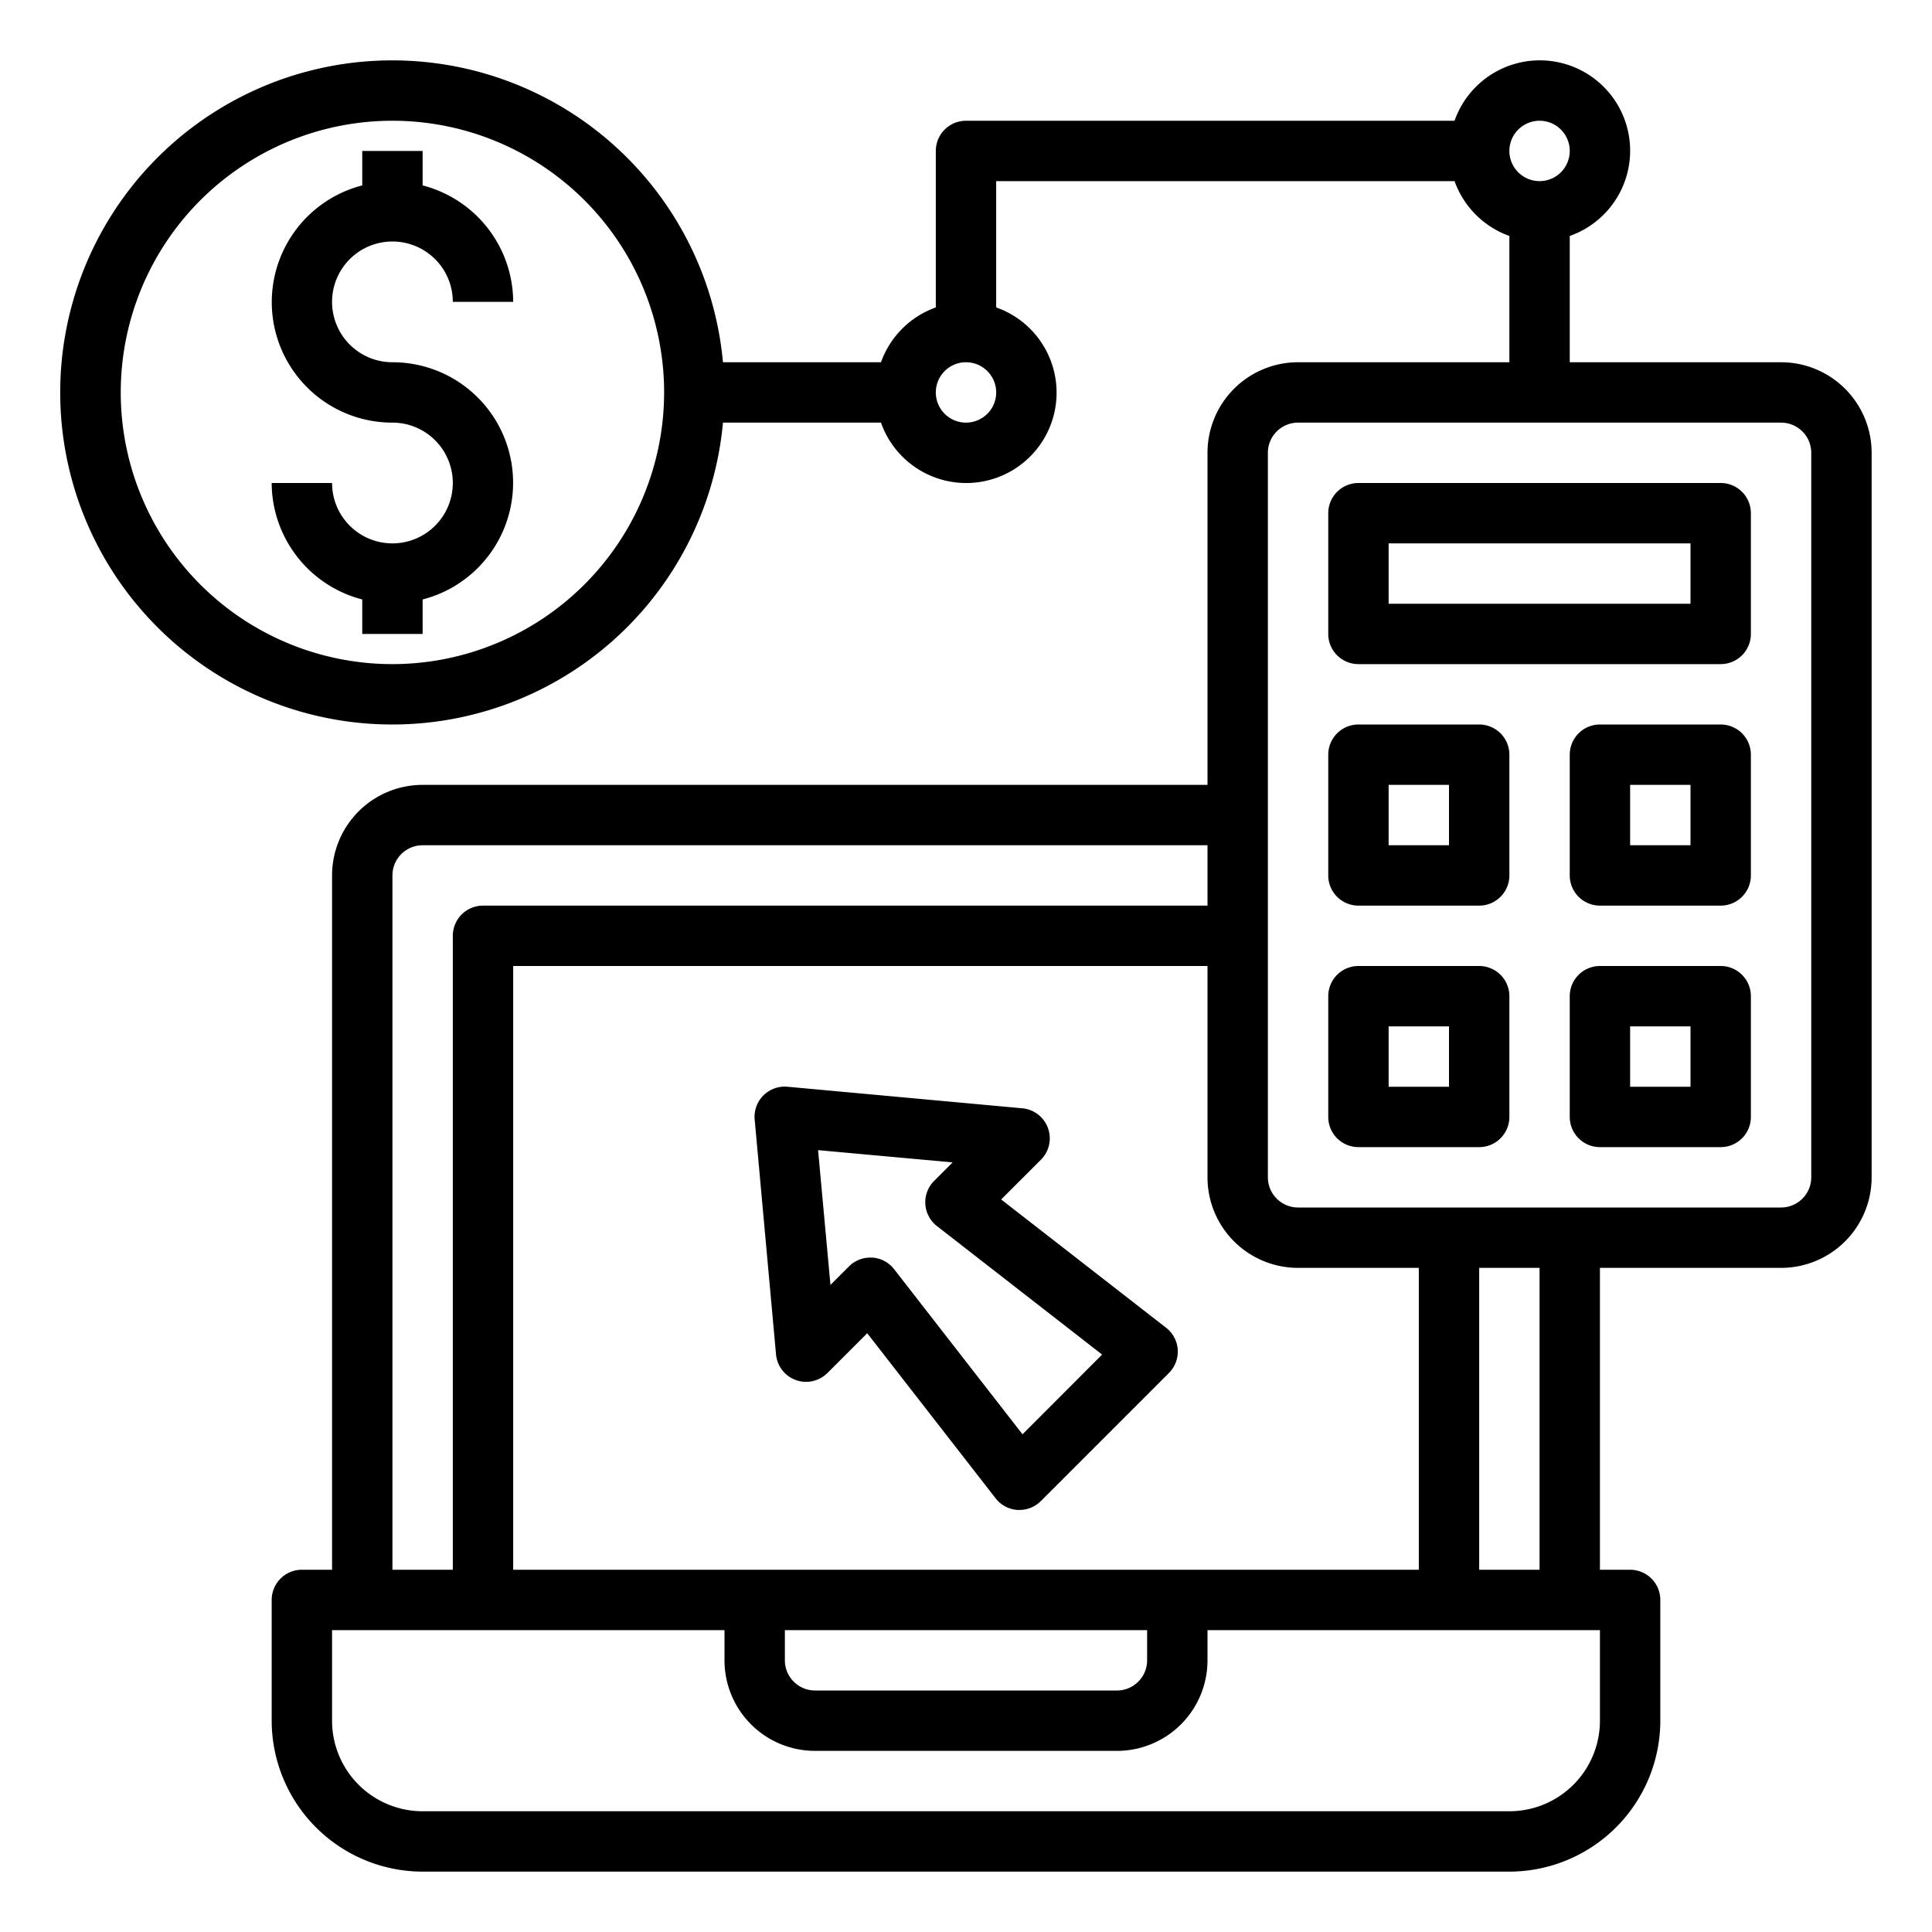
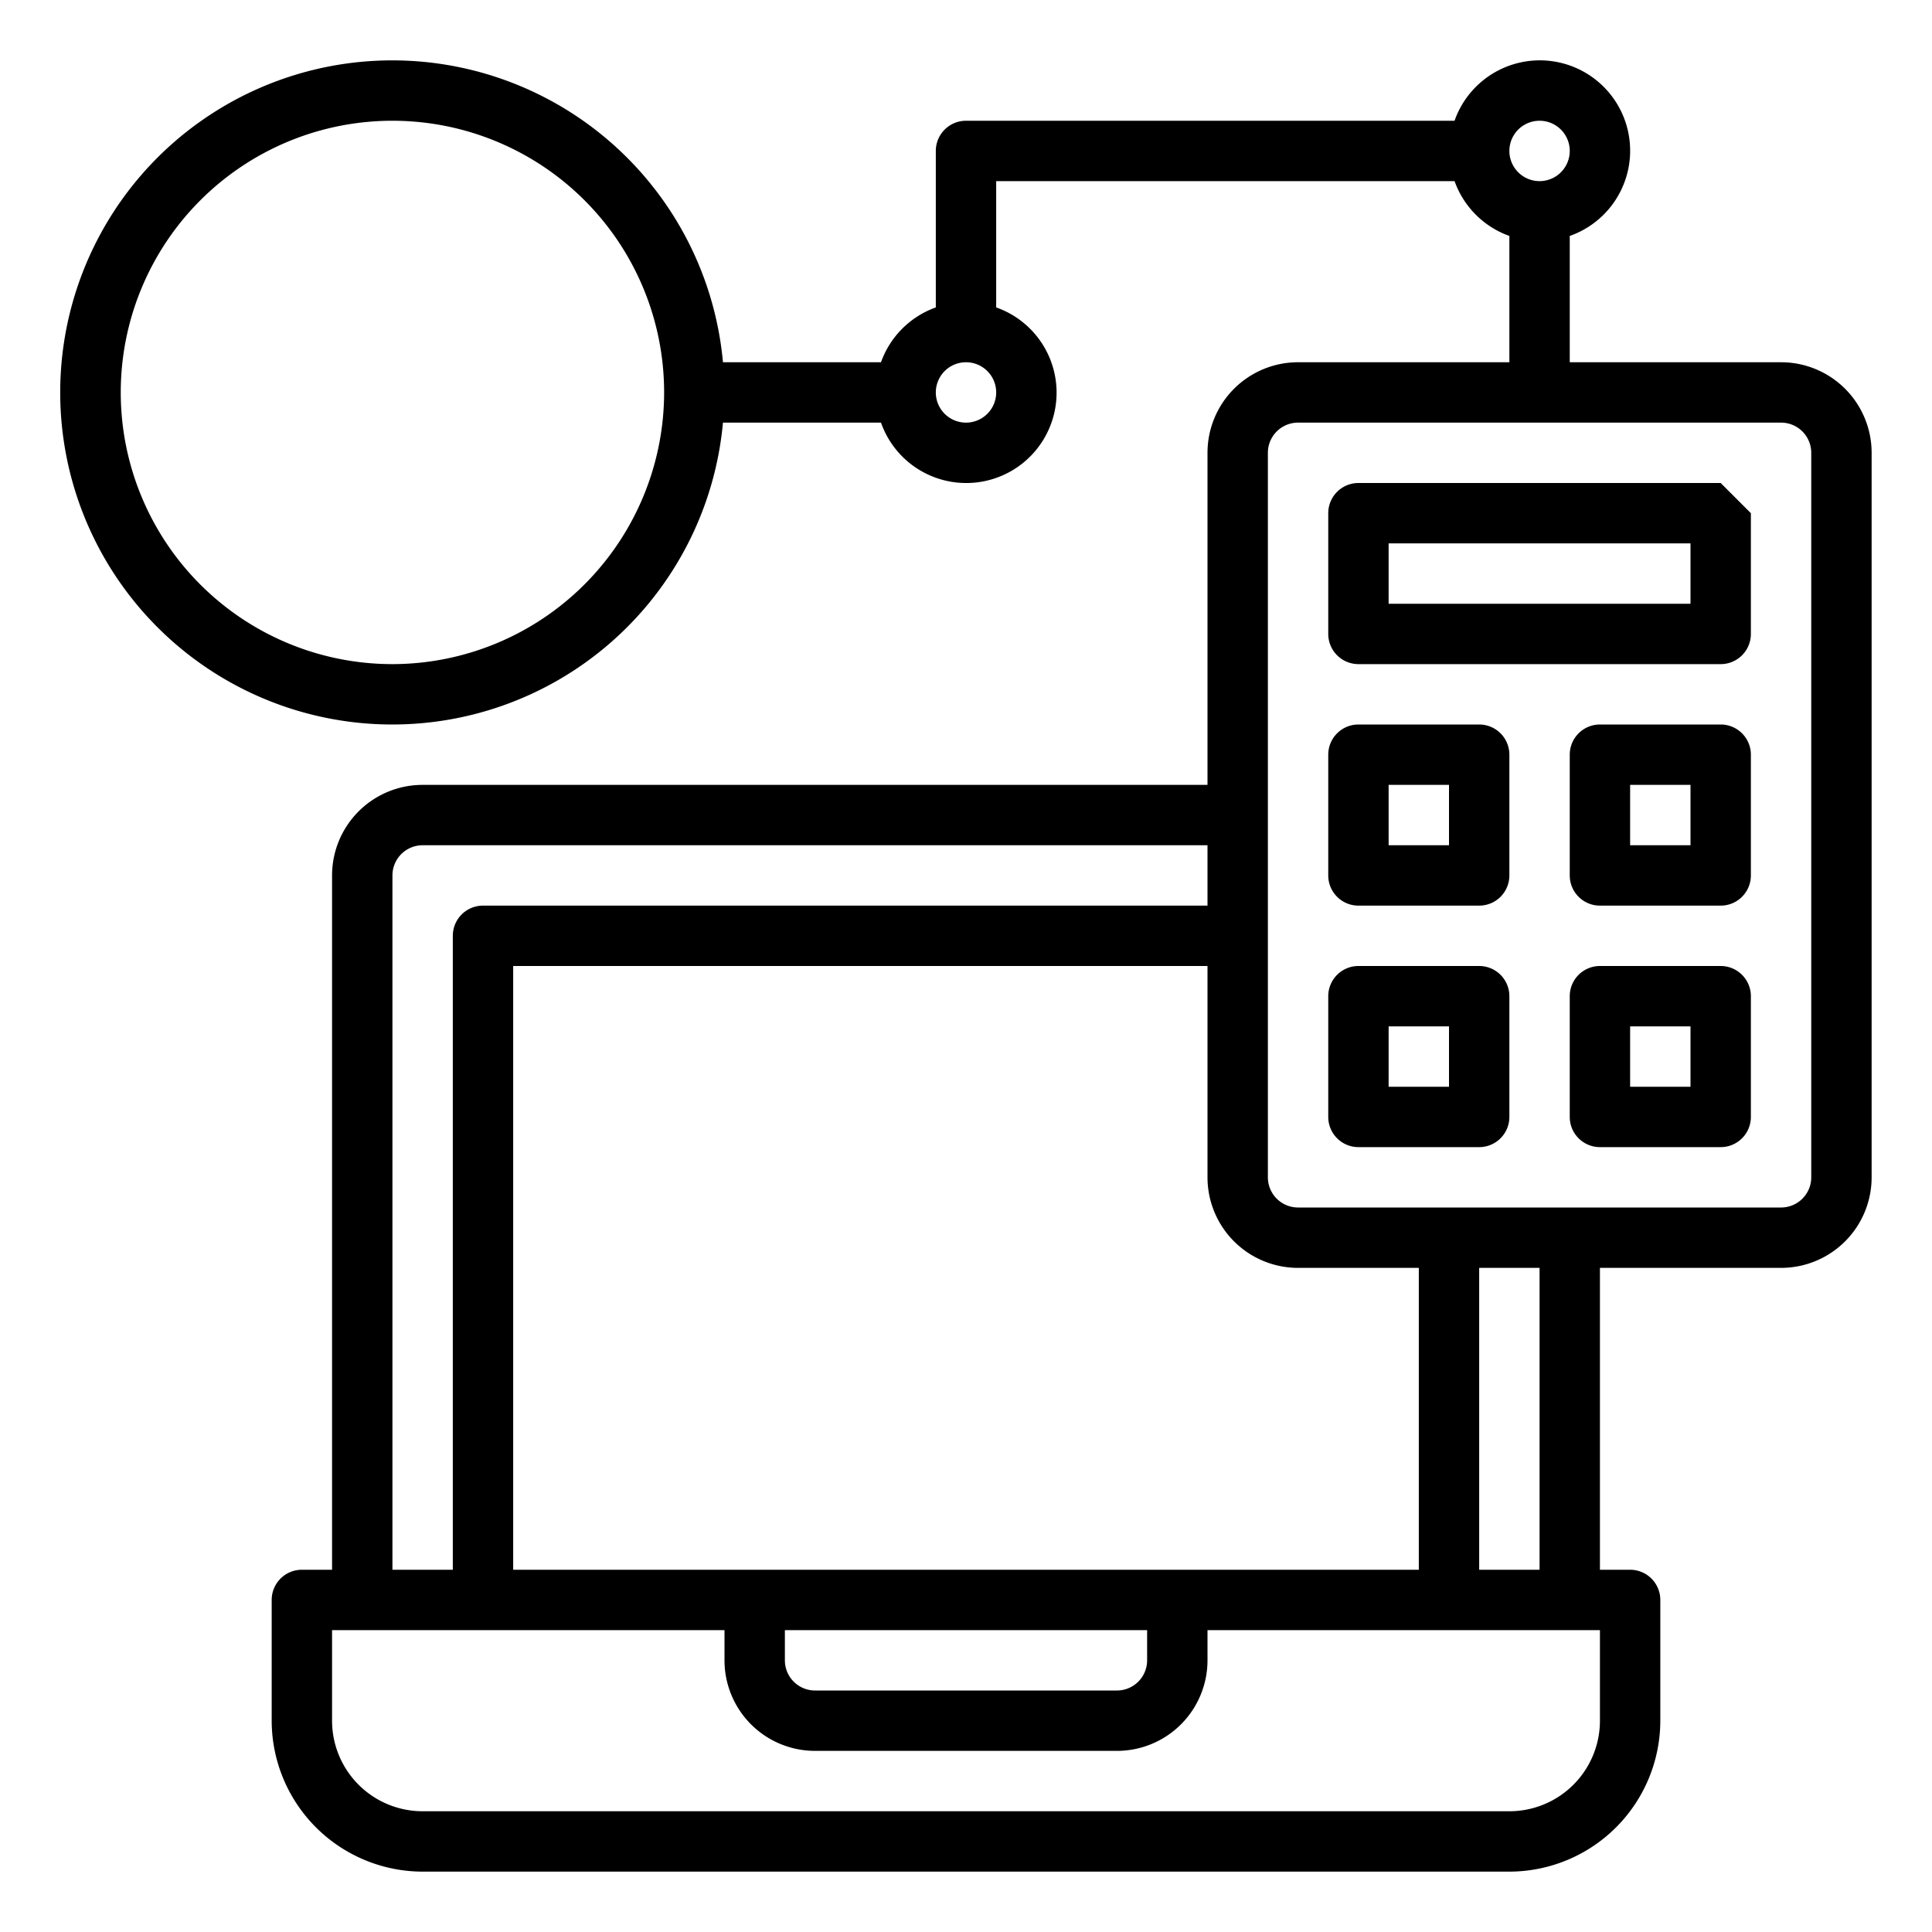
<svg xmlns="http://www.w3.org/2000/svg" width="1024" height="1024" viewBox="0 0 64 64">
  <g id="Online_Payment" data-name="Online Payment">
-     <path d="M13,8a2,2,0,0,1,2,2h2a4,4,0,0,0-3-3.858V5H12V6.142A3.992,3.992,0,0,0,13,14a2,2,0,1,1-2,2H9a4,4,0,0,0,3,3.858V21h2V19.858A3.992,3.992,0,0,0,13,12a2,2,0,0,1,0-4Z" />
    <path d="M59,12H52V7.816A2.993,2.993,0,1,0,48.184,4H32a1,1,0,0,0-1,1v5.184A3,3,0,0,0,29.184,12H23.949a11,11,0,1,0,0,2h5.235A2.993,2.993,0,1,0,33,10.184V6H48.184A3,3,0,0,0,50,7.816V12H43a3,3,0,0,0-3,3V26H14a3,3,0,0,0-3,3V52H10a1,1,0,0,0-1,1v4a5.006,5.006,0,0,0,5,5H50a5.006,5.006,0,0,0,5-5V53a1,1,0,0,0-1-1H53V42h6a3,3,0,0,0,3-3V15A3,3,0,0,0,59,12ZM13,22a9,9,0,1,1,9-9A9.01,9.01,0,0,1,13,22Zm19-8a1,1,0,1,1,1-1A1,1,0,0,1,32,14ZM51,4a1,1,0,1,1-1,1A1,1,0,0,1,51,4ZM17,52V32H40v7a3,3,0,0,0,3,3h4V52Zm9,2H38v1a1,1,0,0,1-1,1H27a1,1,0,0,1-1-1ZM13,29a1,1,0,0,1,1-1H40v2H16a1,1,0,0,0-1,1V52H13ZM53,57a3,3,0,0,1-3,3H14a3,3,0,0,1-3-3V54H24v1a3,3,0,0,0,3,3H37a3,3,0,0,0,3-3V54H53Zm-2-5H49V42h2Zm9-13a1,1,0,0,1-1,1H43a1,1,0,0,1-1-1V15a1,1,0,0,1,1-1H59a1,1,0,0,1,1,1Z" />
-     <path d="M57,16H45a1,1,0,0,0-1,1v4a1,1,0,0,0,1,1H57a1,1,0,0,0,1-1V17A1,1,0,0,0,57,16Zm-1,4H46V18H56Z" />
+     <path d="M57,16H45a1,1,0,0,0-1,1v4a1,1,0,0,0,1,1H57a1,1,0,0,0,1-1V17Zm-1,4H46V18H56Z" />
    <path d="M49,24H45a1,1,0,0,0-1,1v4a1,1,0,0,0,1,1h4a1,1,0,0,0,1-1V25A1,1,0,0,0,49,24Zm-1,4H46V26h2Z" />
    <path d="M57,24H53a1,1,0,0,0-1,1v4a1,1,0,0,0,1,1h4a1,1,0,0,0,1-1V25A1,1,0,0,0,57,24Zm-1,4H54V26h2Z" />
    <path d="M57,32H53a1,1,0,0,0-1,1v4a1,1,0,0,0,1,1h4a1,1,0,0,0,1-1V33A1,1,0,0,0,57,32Zm-1,4H54V34h2Z" />
    <path d="M49,32H45a1,1,0,0,0-1,1v4a1,1,0,0,0,1,1h4a1,1,0,0,0,1-1V33A1,1,0,0,0,49,32Zm-1,4H46V34h2Z" />
-     <path d="M33.165,39.734l1.32-1.32a1,1,0,0,0-.616-1.7L26.09,36A1,1,0,0,0,25,37.091l.707,7.778a1,1,0,0,0,1.7.616l1.321-1.32,4.254,5.47a1,1,0,0,0,.727.384l.062,0a1,1,0,0,0,.707-.293l4.243-4.243a1,1,0,0,0-.093-1.5Zm.707,7.779-4.254-5.47a1,1,0,0,0-.727-.384l-.062,0a1,1,0,0,0-.707.293l-.612.612L27.1,38.1l4.457.406-.611.611a1,1,0,0,0,.093,1.5l5.47,4.255Z" />
  </g>
</svg>